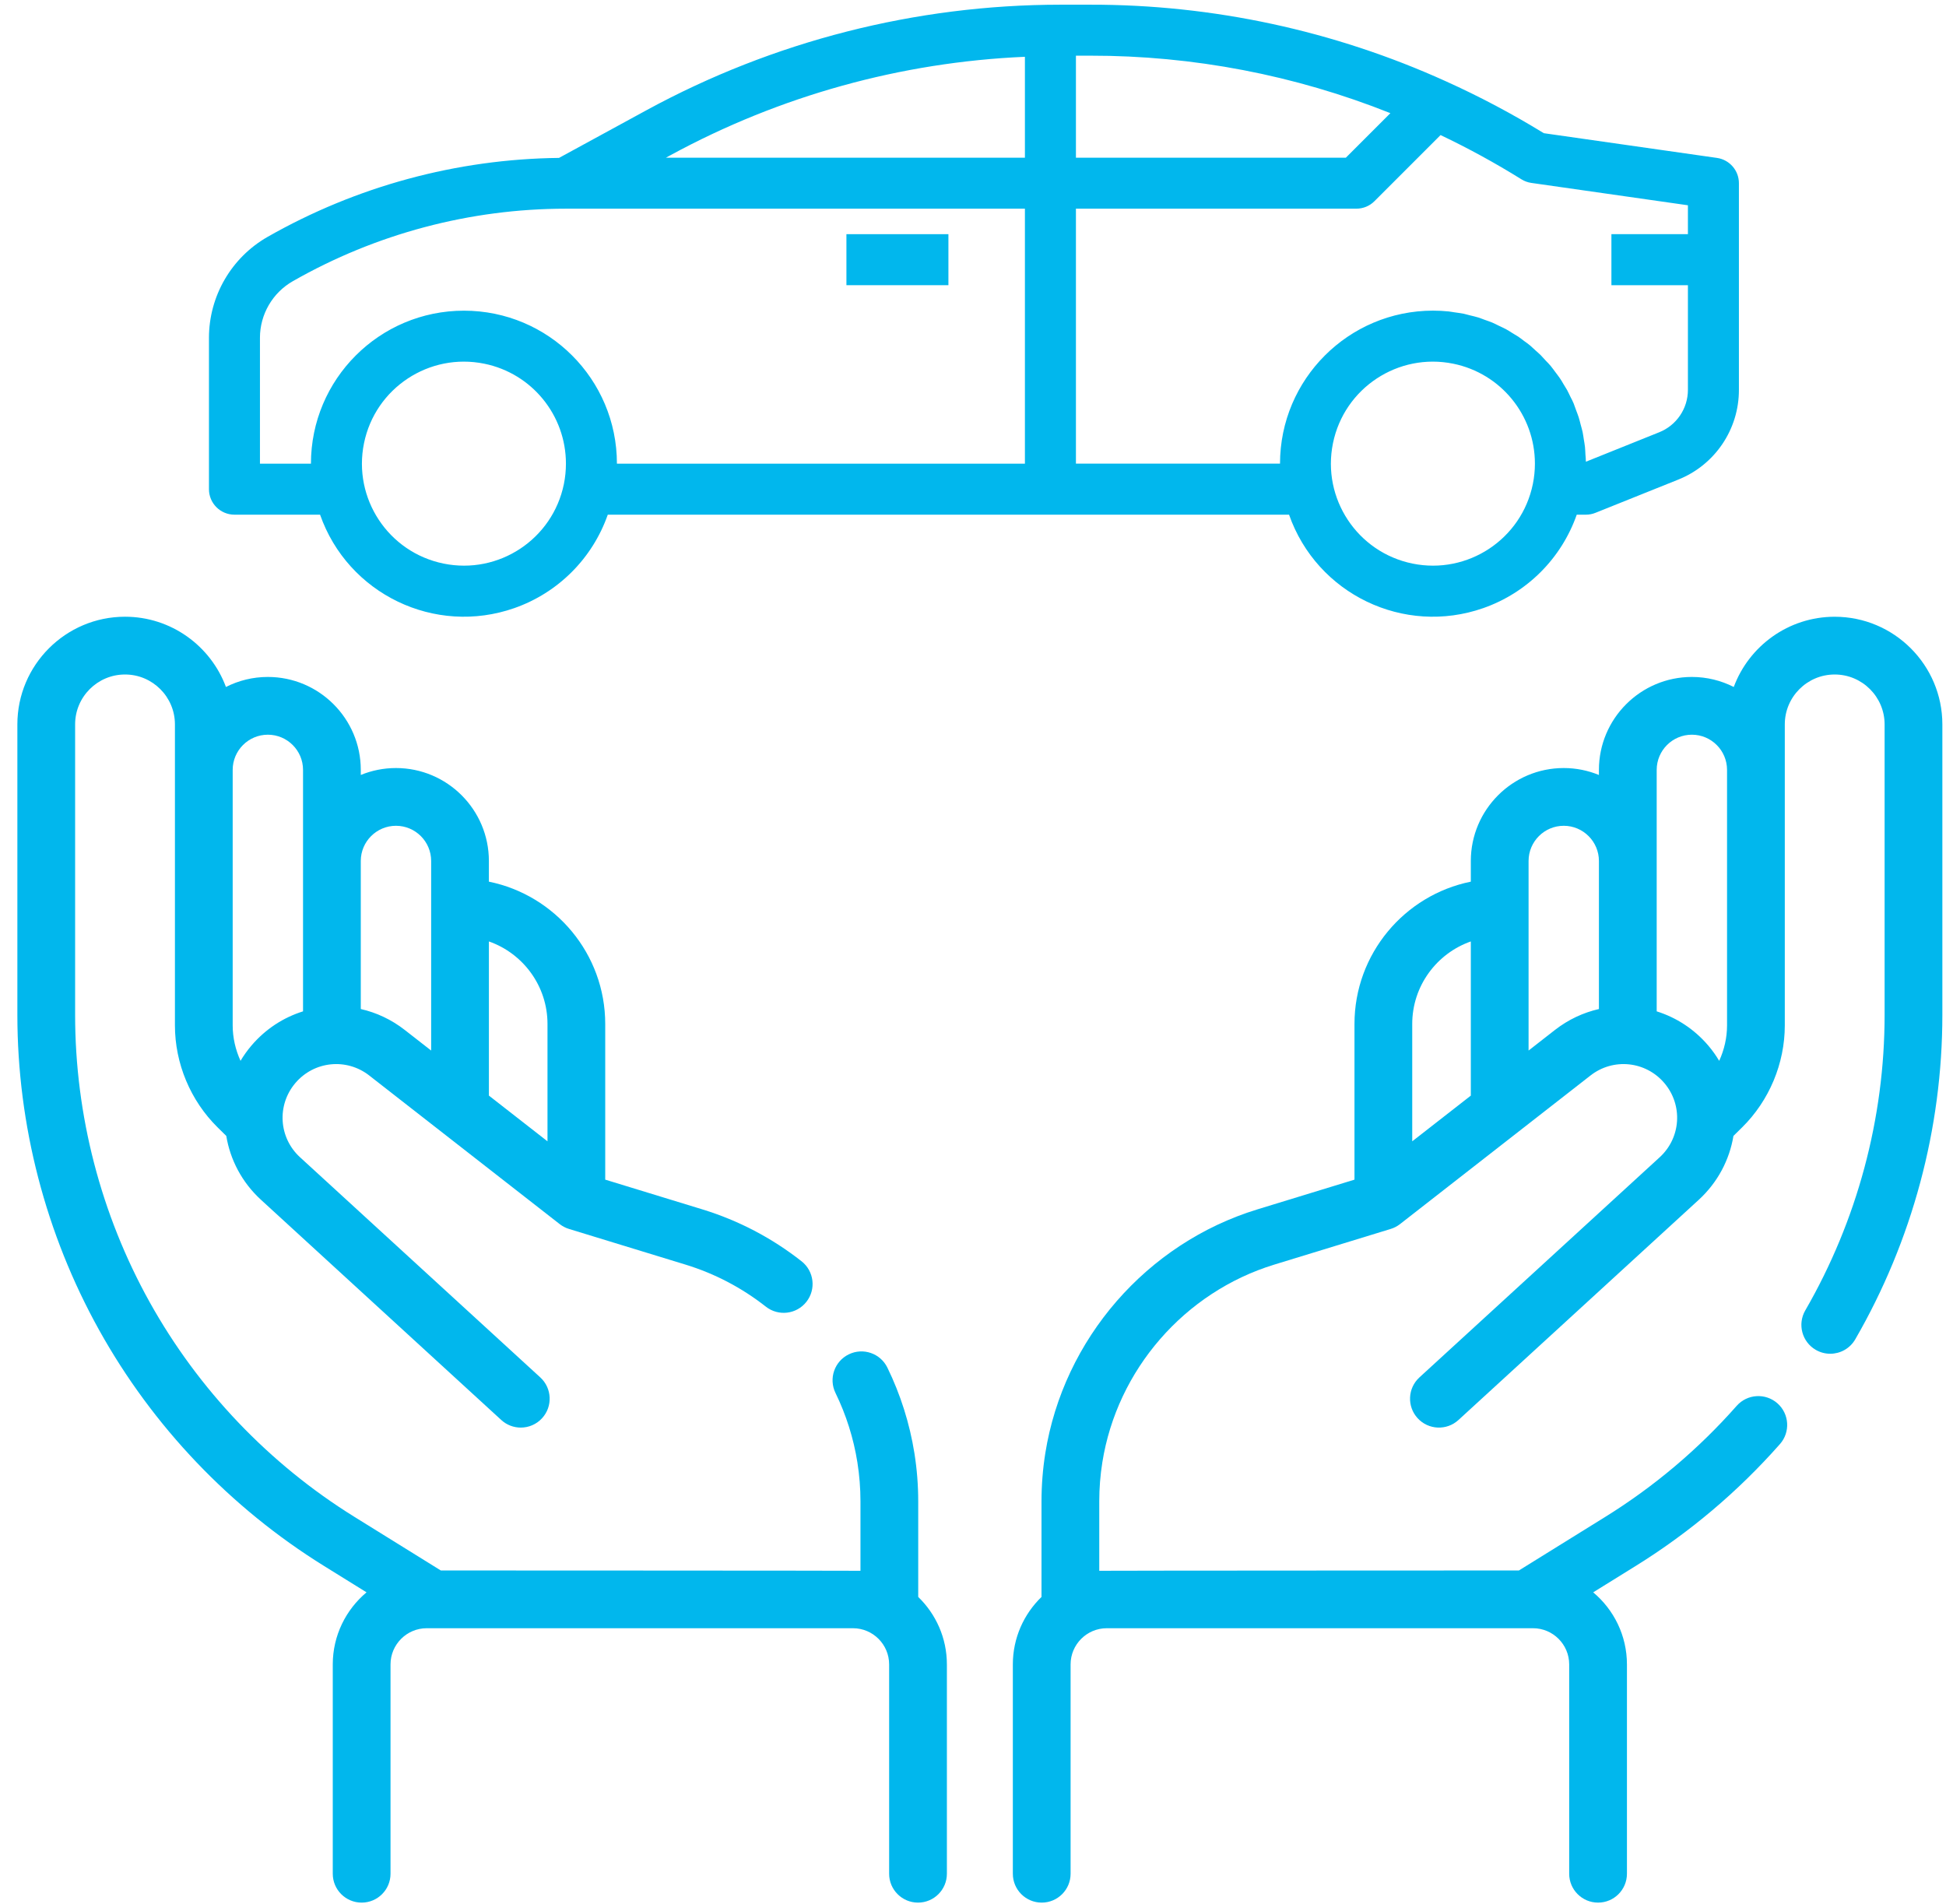
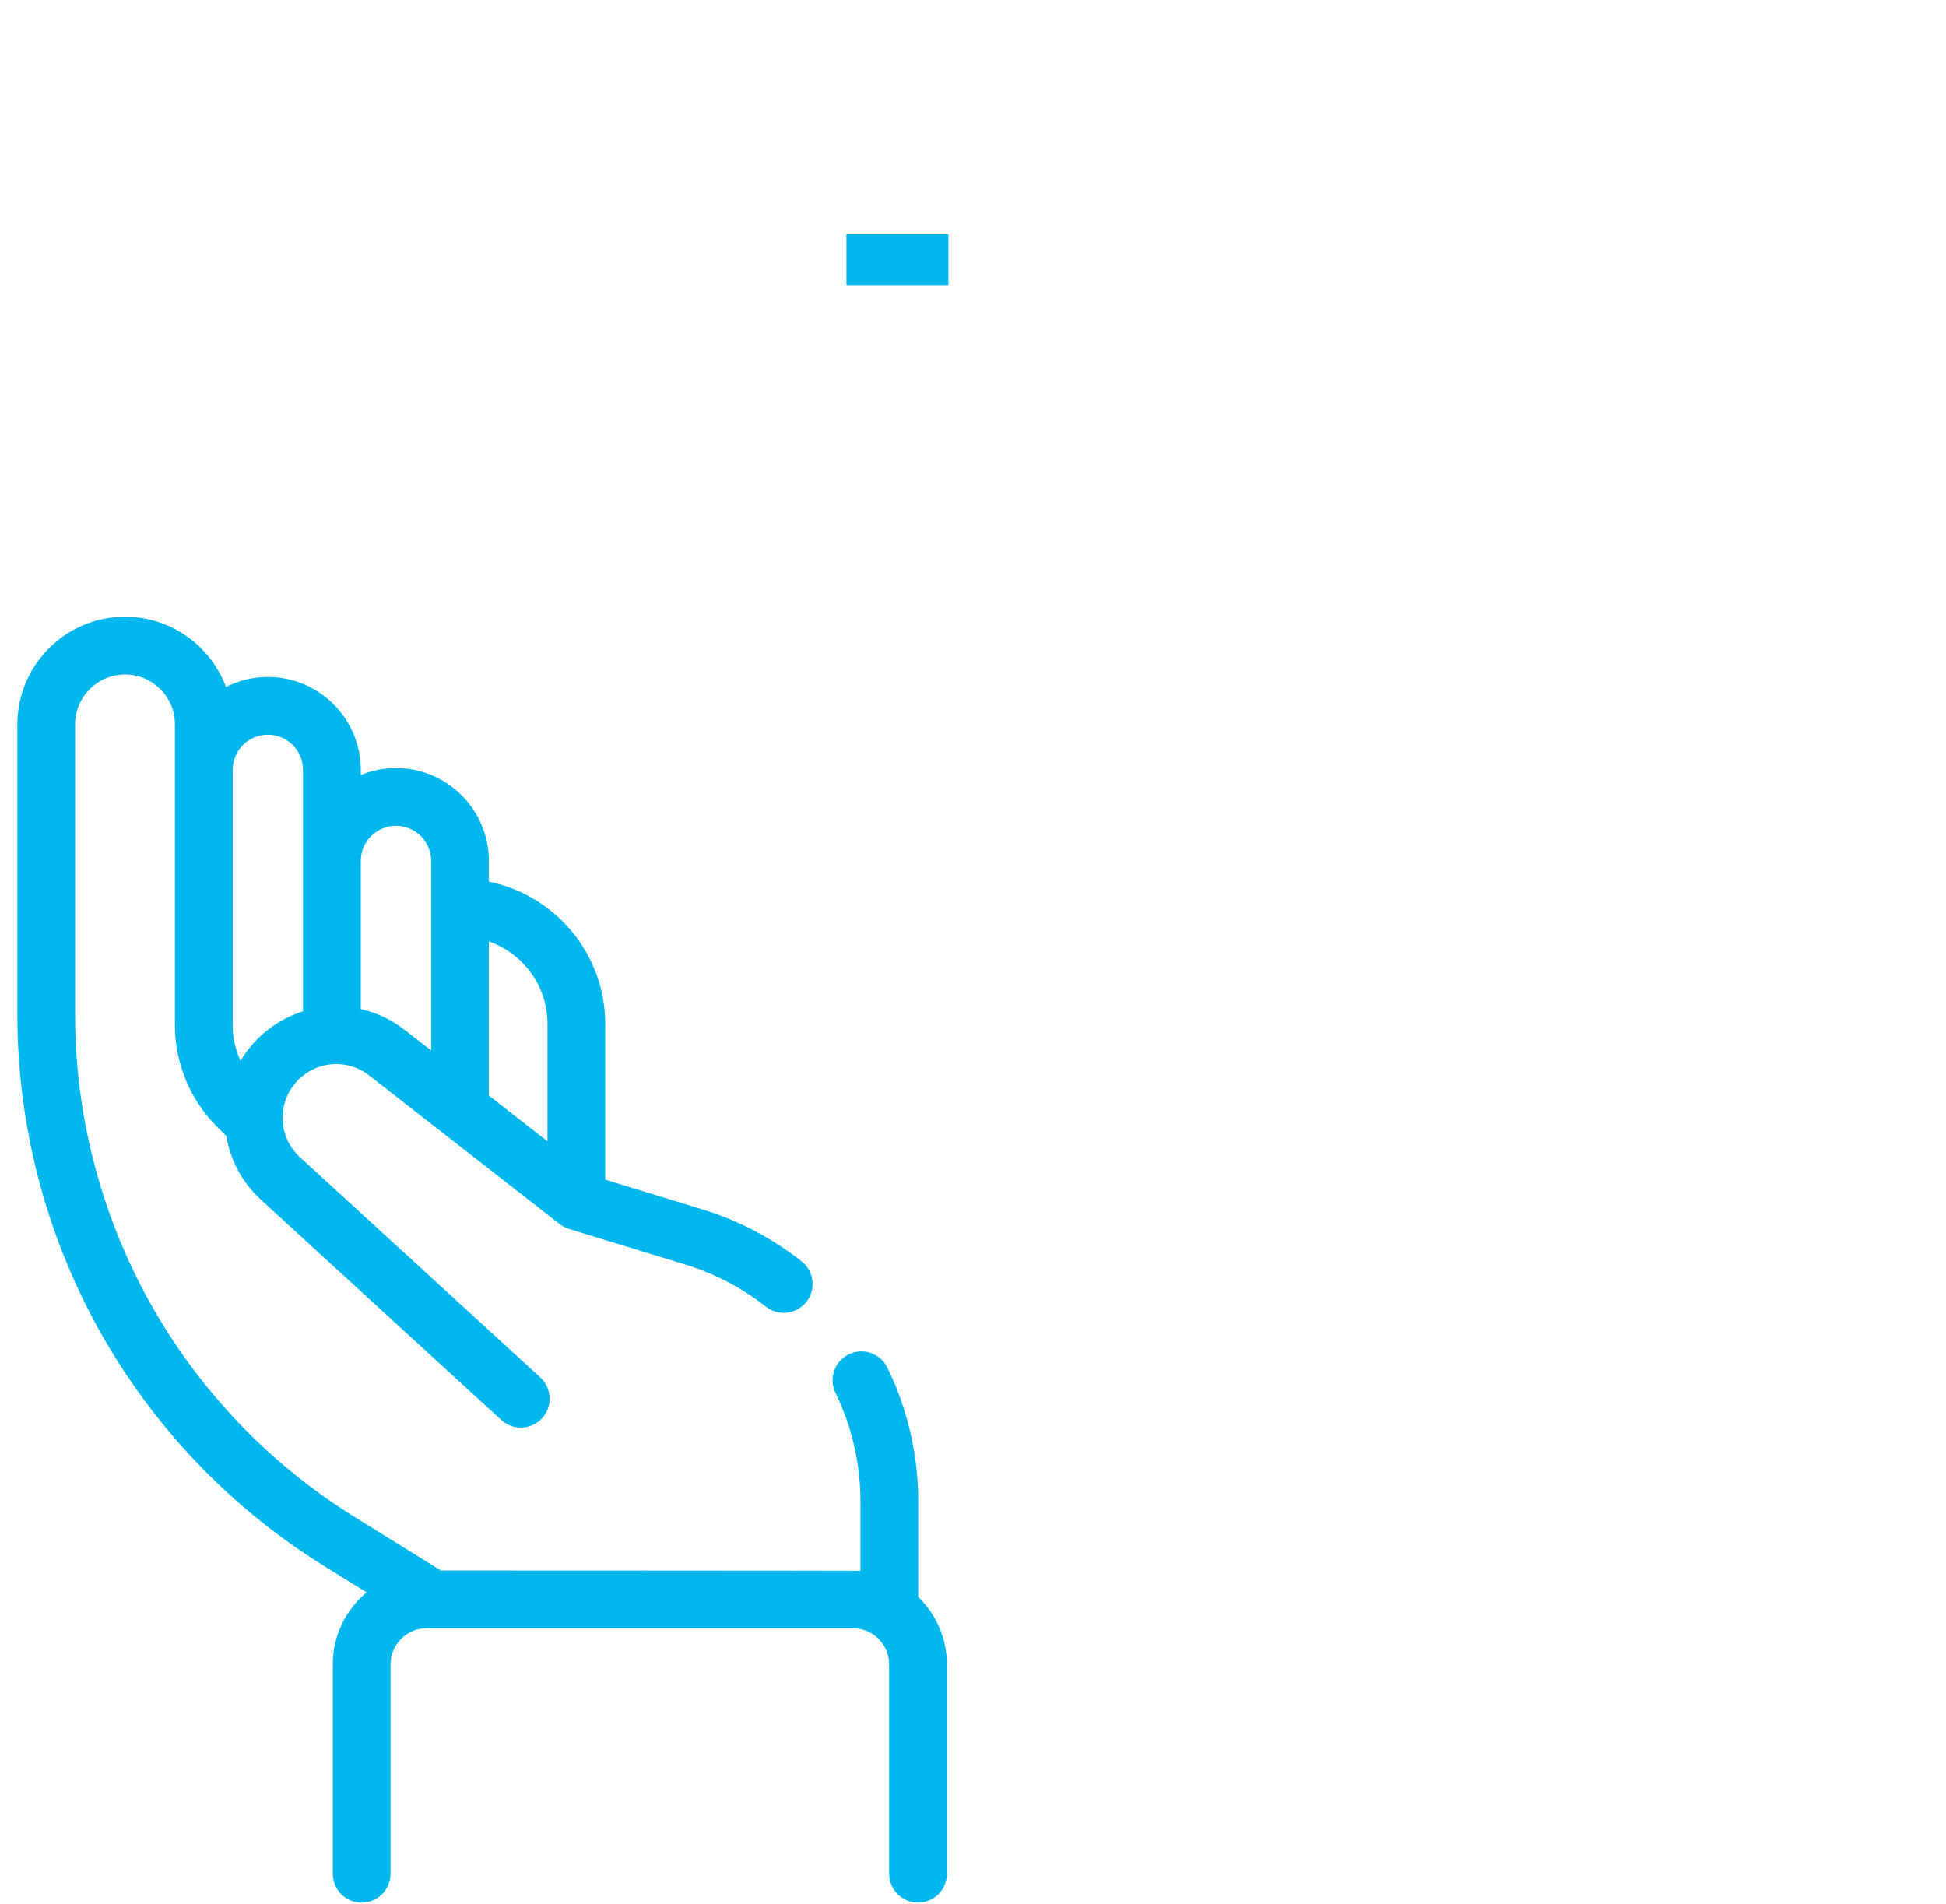
<svg xmlns="http://www.w3.org/2000/svg" width="93" height="91" viewBox="0 0 93 91" fill="none">
  <path d="M40.451 11.191H45.325V13.629H40.451V11.191Z" fill="#01B7ED" />
-   <path d="M82.057 7.547L73.779 6.365C72.27 5.438 70.703 4.608 69.088 3.88C63.755 1.464 57.966 0.217 52.111 0.224H50.673C43.763 0.229 36.963 1.963 30.894 5.268L26.716 7.546C21.826 7.601 17.03 8.902 12.781 11.324C11.055 12.314 9.989 14.151 9.986 16.141V23.377C9.986 24.05 10.531 24.596 11.205 24.596H15.296C16.627 28.393 20.784 30.392 24.581 29.061C26.671 28.329 28.314 26.686 29.046 24.596H61.604C62.935 28.393 67.092 30.392 70.888 29.061C72.978 28.329 74.621 26.686 75.353 24.596H75.791C75.946 24.596 76.1 24.567 76.244 24.509L80.191 22.925C81.954 22.227 83.109 20.52 83.103 18.625V8.754C83.103 8.148 82.657 7.634 82.057 7.547ZM26.948 23.134C26.409 25.771 23.834 27.472 21.196 26.933C18.558 26.394 16.857 23.82 17.396 21.181C17.935 18.544 20.51 16.843 23.148 17.382C25.417 17.845 27.047 19.842 27.046 22.159C27.046 22.486 27.013 22.813 26.948 23.134ZM48.981 22.159H29.483C29.483 18.121 26.21 14.847 22.172 14.847C18.134 14.847 14.86 18.121 14.86 22.159H12.423V16.141C12.425 15.025 13.023 13.994 13.991 13.44C17.968 11.169 22.468 9.974 27.046 9.973H48.981V22.159ZM48.981 7.536H31.826L32.061 7.407C37.271 4.576 43.058 2.971 48.981 2.714V7.536ZM51.419 2.661H52.108C57.019 2.655 61.886 3.588 66.447 5.408L64.319 7.536H51.419V2.661ZM73.255 23.134C72.716 25.771 70.141 27.472 67.503 26.933C64.866 26.394 63.164 23.82 63.703 21.181C64.242 18.544 66.818 16.843 69.455 17.382C71.725 17.845 73.354 19.842 73.354 22.159C73.354 22.486 73.32 22.813 73.255 23.134ZM80.666 11.191H77.01V13.629H80.666V18.625C80.669 19.523 80.121 20.331 79.286 20.661L75.791 22.065C75.791 21.953 75.776 21.841 75.769 21.729C75.762 21.617 75.759 21.486 75.747 21.364C75.735 21.242 75.71 21.12 75.691 20.998C75.671 20.877 75.657 20.755 75.633 20.644C75.608 20.533 75.573 20.41 75.541 20.294C75.509 20.178 75.485 20.061 75.448 19.948C75.412 19.835 75.368 19.726 75.327 19.615C75.285 19.505 75.247 19.39 75.205 19.28C75.162 19.17 75.105 19.071 75.053 18.967C75.002 18.863 74.952 18.75 74.895 18.645C74.838 18.541 74.773 18.451 74.718 18.354C74.664 18.256 74.597 18.145 74.527 18.046C74.457 17.945 74.393 17.867 74.326 17.776C74.259 17.686 74.183 17.58 74.106 17.486C74.028 17.393 73.955 17.319 73.879 17.242C73.803 17.166 73.719 17.062 73.635 16.977C73.551 16.892 73.468 16.824 73.385 16.749C73.3 16.674 73.21 16.584 73.117 16.505C73.025 16.426 72.931 16.365 72.838 16.296C72.746 16.226 72.653 16.152 72.556 16.087C72.458 16.023 72.349 15.966 72.244 15.897C72.139 15.829 72.054 15.775 71.955 15.723C71.856 15.671 71.733 15.616 71.621 15.562C71.509 15.508 71.421 15.461 71.318 15.417C71.214 15.373 71.074 15.327 70.952 15.283C70.83 15.239 70.751 15.205 70.647 15.172C70.508 15.13 70.366 15.099 70.224 15.064C70.132 15.042 70.043 15.013 69.949 14.993C69.799 14.963 69.646 14.946 69.493 14.923C69.403 14.911 69.317 14.892 69.227 14.883C68.983 14.859 68.739 14.845 68.483 14.845C64.447 14.849 61.175 18.121 61.172 22.157H51.419V9.972H64.823C65.147 9.972 65.457 9.844 65.685 9.615L68.845 6.455C70.171 7.086 71.461 7.792 72.708 8.568C72.852 8.658 73.013 8.717 73.181 8.741L80.666 9.81V11.191Z" fill="#01B7ED" />
  <path d="M43.882 76.317V71.744C43.882 70.978 43.821 70.207 43.701 69.452C43.475 68.033 43.041 66.656 42.409 65.359C42.075 64.674 41.249 64.389 40.564 64.723C39.879 65.056 39.594 65.883 39.928 66.568C40.44 67.619 40.792 68.736 40.975 69.886C41.072 70.498 41.122 71.123 41.122 71.744V75.067C41.003 75.058 21.067 75.052 21.067 75.052L16.938 72.49C12.866 69.963 9.482 66.414 7.151 62.225C4.821 58.037 3.59 53.291 3.59 48.498V34.618C3.59 33.303 4.659 32.234 5.975 32.234C7.29 32.234 8.36 33.303 8.36 34.618V49.003C8.36 50.821 9.102 52.596 10.396 53.873L10.814 54.285C11.001 55.419 11.558 56.501 12.474 57.339L23.956 67.861C24.221 68.104 24.555 68.224 24.888 68.224C25.262 68.224 25.634 68.073 25.906 67.776C26.421 67.214 26.383 66.341 25.821 65.826L14.338 55.304C13.319 54.371 13.222 52.814 14.114 51.76C15.006 50.708 16.557 50.548 17.644 51.396L26.749 58.5C26.882 58.603 27.033 58.682 27.194 58.731L32.757 60.434C34.155 60.862 35.448 61.539 36.601 62.445C37.2 62.916 38.068 62.812 38.539 62.213C39.01 61.614 38.906 60.746 38.306 60.275C36.885 59.158 35.29 58.324 33.565 57.795L28.924 56.374V48.935C28.924 45.581 26.532 42.776 23.364 42.134V41.145C23.364 38.696 21.372 36.704 18.923 36.704C18.328 36.704 17.761 36.822 17.242 37.035V36.792C17.242 34.343 15.249 32.351 12.8 32.351C12.08 32.351 11.4 32.524 10.798 32.83C10.07 30.872 8.182 29.473 5.974 29.473C3.138 29.473 0.83 31.782 0.83 34.618V48.498C0.83 53.759 2.182 58.97 4.74 63.567C7.297 68.165 11.012 72.061 15.483 74.835L17.517 76.097C16.532 76.922 15.903 78.16 15.903 79.542V89.545C15.903 90.307 16.521 90.925 17.283 90.925C18.046 90.925 18.663 90.307 18.663 89.545V79.542C18.663 78.588 19.44 77.812 20.393 77.812H40.762C41.716 77.812 42.492 78.588 42.492 79.542V89.545C42.492 90.307 43.11 90.925 43.872 90.925C44.634 90.925 45.252 90.307 45.252 89.545V79.542C45.252 78.277 44.726 77.134 43.882 76.317ZM26.165 48.935V54.543L23.365 52.358V44.991C24.993 45.562 26.165 47.114 26.165 48.935ZM18.924 39.464C19.851 39.464 20.605 40.218 20.605 41.145V50.205L19.342 49.22C18.702 48.721 17.984 48.389 17.242 48.221V41.145C17.242 40.218 17.997 39.464 18.924 39.464ZM12.801 35.111C13.728 35.111 14.482 35.865 14.482 36.792V48.332C13.551 48.623 12.688 49.175 12.009 49.976C11.815 50.205 11.644 50.447 11.495 50.696C11.254 50.167 11.12 49.59 11.12 49.003V36.792C11.12 35.865 11.874 35.111 12.801 35.111Z" fill="#01B7ED" />
-   <path d="M87.681 29.474C85.473 29.474 83.585 30.872 82.857 32.83C82.255 32.525 81.575 32.351 80.855 32.351C78.406 32.351 76.413 34.343 76.413 36.792V37.036C75.895 36.823 75.327 36.704 74.732 36.704C72.283 36.704 70.291 38.697 70.291 41.146V42.134C67.123 42.776 64.731 45.581 64.731 48.936V56.375L60.09 57.796C54.802 59.415 50.824 63.99 49.955 69.452C49.835 70.207 49.774 70.978 49.774 71.744V76.317C48.93 77.134 48.404 78.277 48.404 79.542V89.545C48.404 90.307 49.021 90.925 49.784 90.925C50.546 90.925 51.164 90.307 51.164 89.545V79.542C51.164 78.588 51.94 77.812 52.894 77.812H73.262C74.216 77.812 74.992 78.588 74.992 79.542V89.545C74.992 90.307 75.61 90.925 76.372 90.925C77.135 90.925 77.752 90.307 77.752 89.545V79.542C77.752 78.16 77.124 76.922 76.139 76.097L78.173 74.835C80.742 73.241 83.061 71.282 85.064 69.012C85.569 68.441 85.515 67.568 84.944 67.064C84.372 66.56 83.5 66.614 82.996 67.185C81.17 69.253 79.058 71.038 76.718 72.49L72.589 75.052C72.589 75.052 52.653 75.058 52.534 75.067V71.744C52.534 71.123 52.583 70.498 52.681 69.886C53.385 65.457 56.611 61.748 60.898 60.435L66.461 58.731C66.622 58.682 66.773 58.604 66.906 58.5L76.011 51.397C77.098 50.548 78.649 50.708 79.541 51.76C80.434 52.814 80.336 54.371 79.317 55.305L67.834 65.826C67.272 66.341 67.234 67.214 67.749 67.776C68.264 68.338 69.137 68.376 69.699 67.862L81.182 57.34C82.097 56.501 82.654 55.419 82.842 54.285L83.26 53.873C84.553 52.596 85.296 50.821 85.296 49.004V34.619C85.296 33.304 86.365 32.234 87.681 32.234C88.996 32.234 90.066 33.304 90.066 34.619V48.498C90.066 53.447 88.755 58.332 86.274 62.624C85.893 63.284 86.118 64.129 86.778 64.51C86.996 64.636 87.233 64.695 87.468 64.695C87.944 64.695 88.408 64.448 88.663 64.006C91.387 59.294 92.826 53.931 92.826 48.499V34.619C92.826 31.782 90.518 29.474 87.681 29.474ZM70.291 44.991V52.359L67.491 54.543V48.936C67.491 47.115 68.662 45.563 70.291 44.991ZM74.313 49.22L73.051 50.205V41.146C73.051 40.219 73.805 39.464 74.732 39.464C75.659 39.464 76.413 40.219 76.413 41.146V48.221C75.672 48.39 74.954 48.721 74.313 49.22ZM79.174 48.332V36.792C79.174 35.865 79.928 35.111 80.855 35.111C81.781 35.111 82.534 35.863 82.536 36.789V49.004C82.536 49.59 82.403 50.168 82.161 50.697C82.012 50.447 81.841 50.205 81.647 49.976C80.968 49.175 80.105 48.624 79.174 48.332Z" fill="#01B7ED" />
</svg>